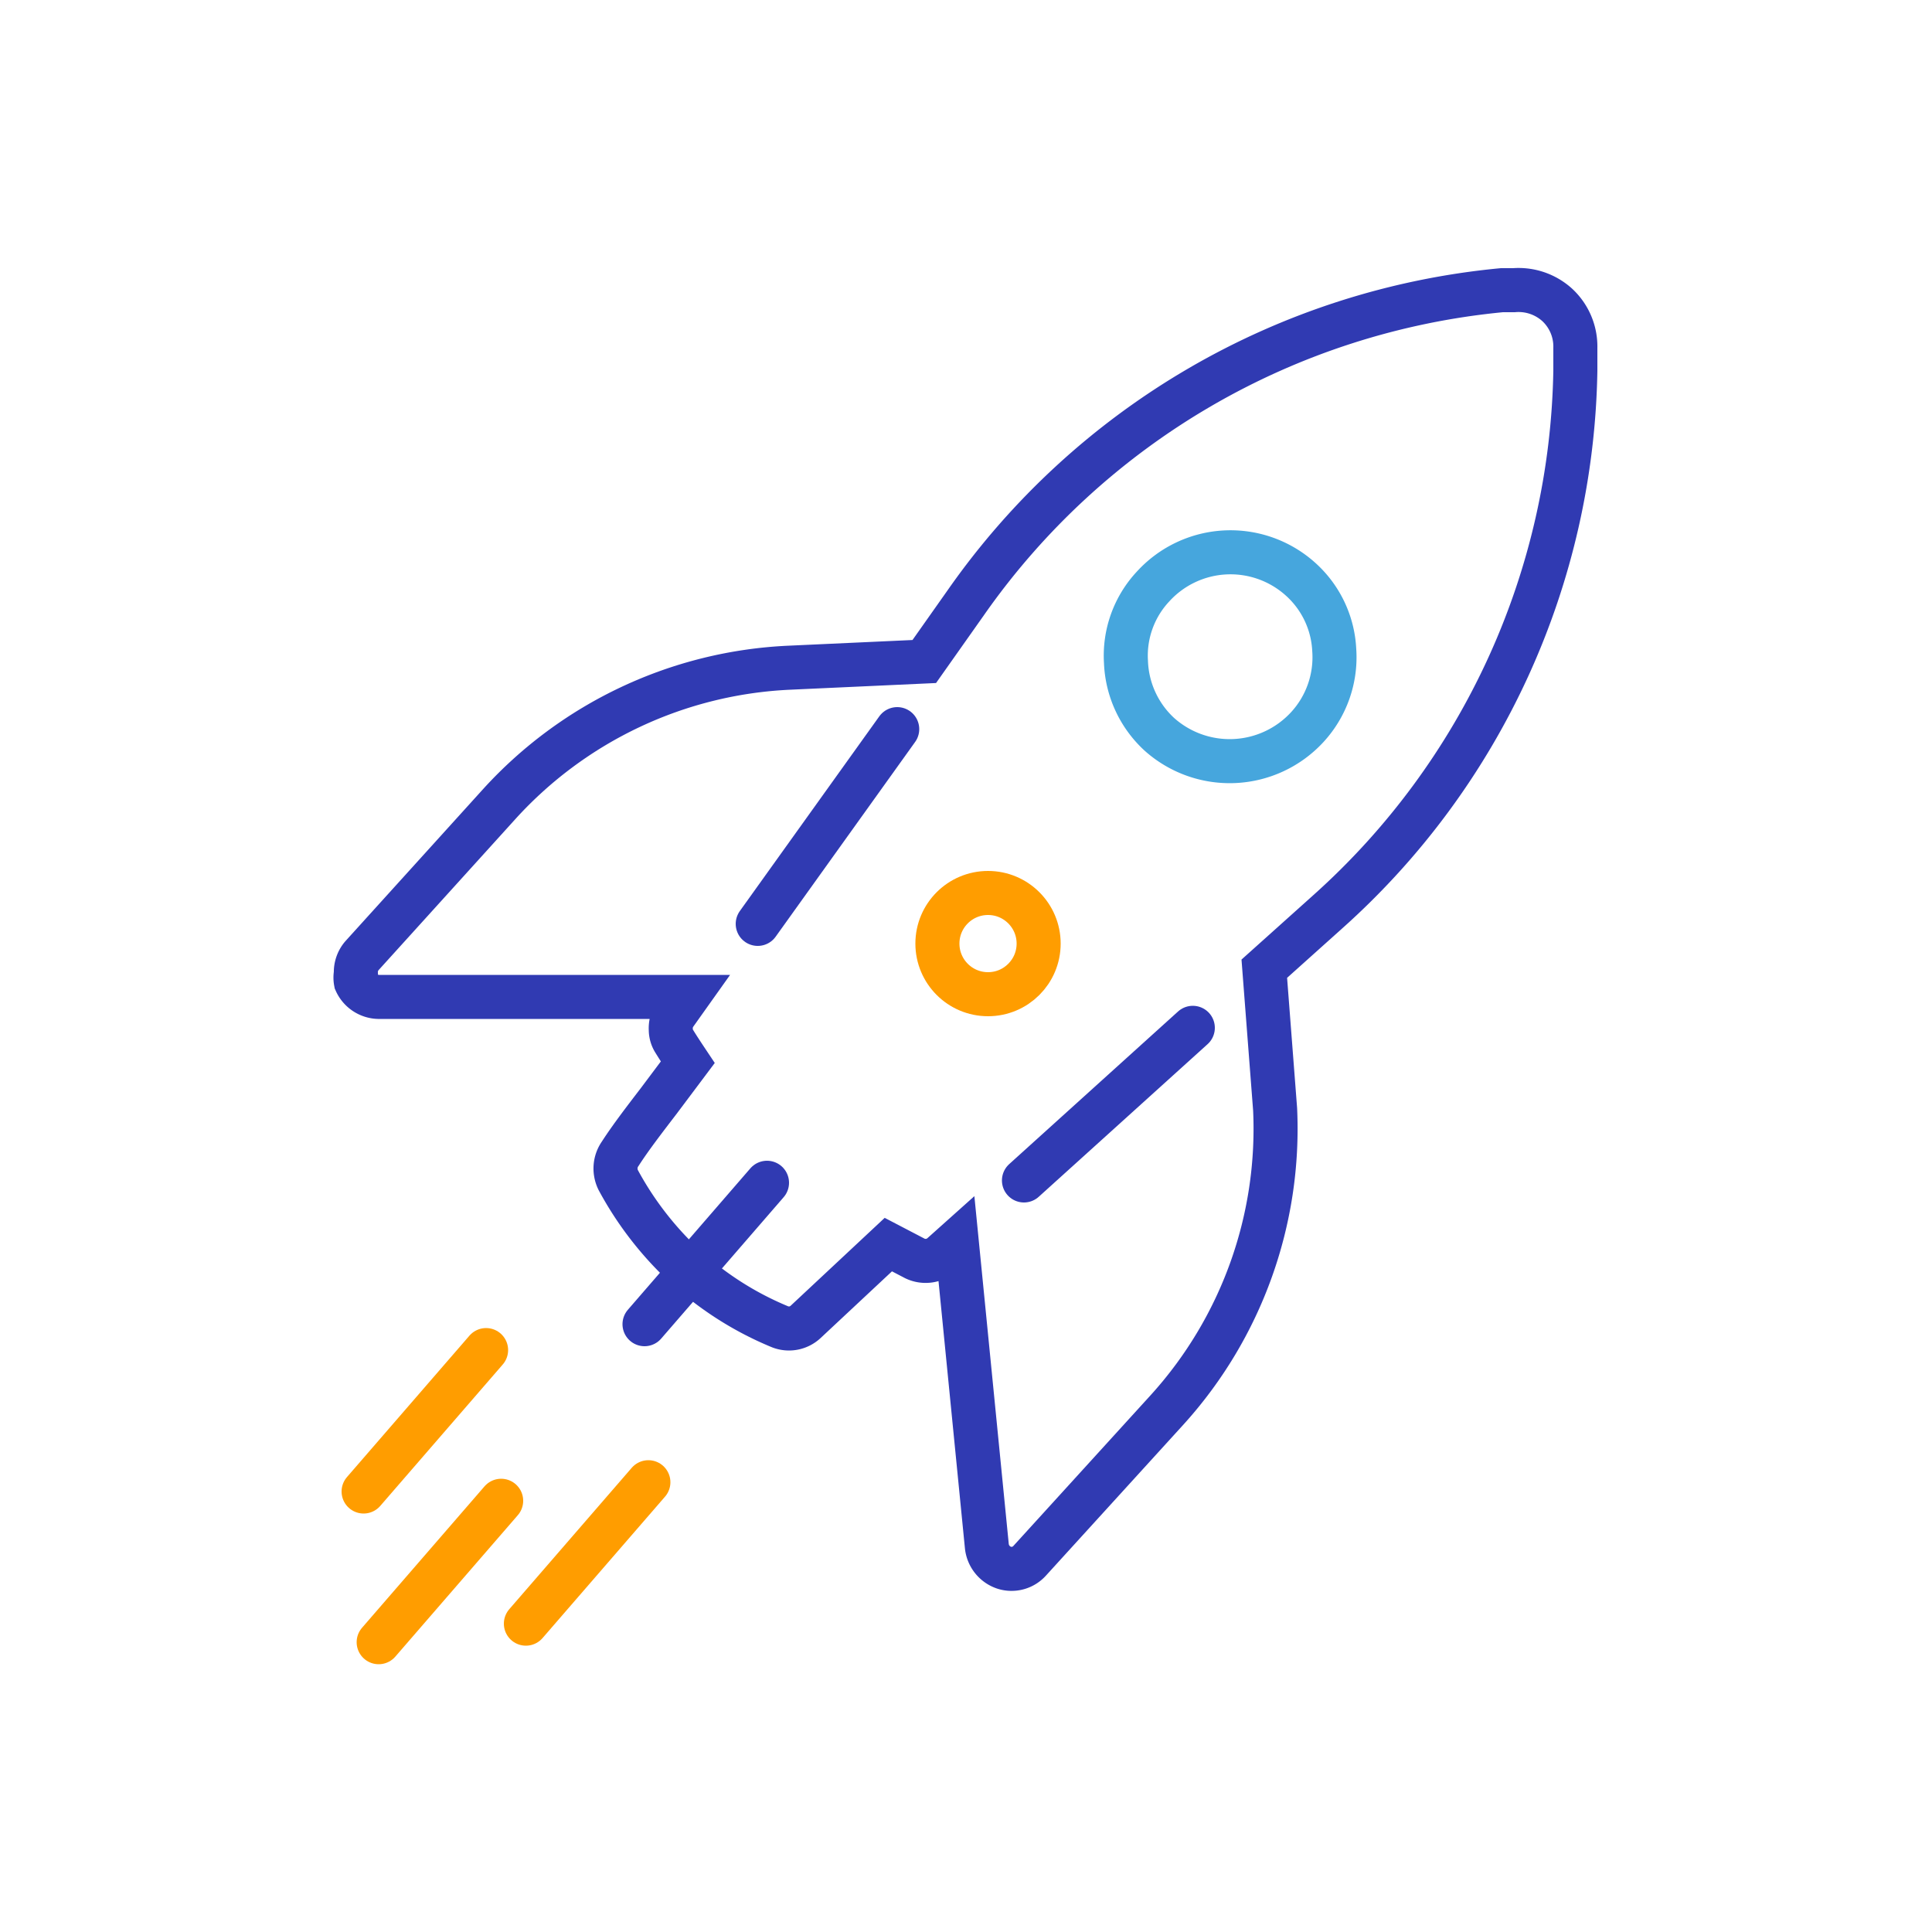
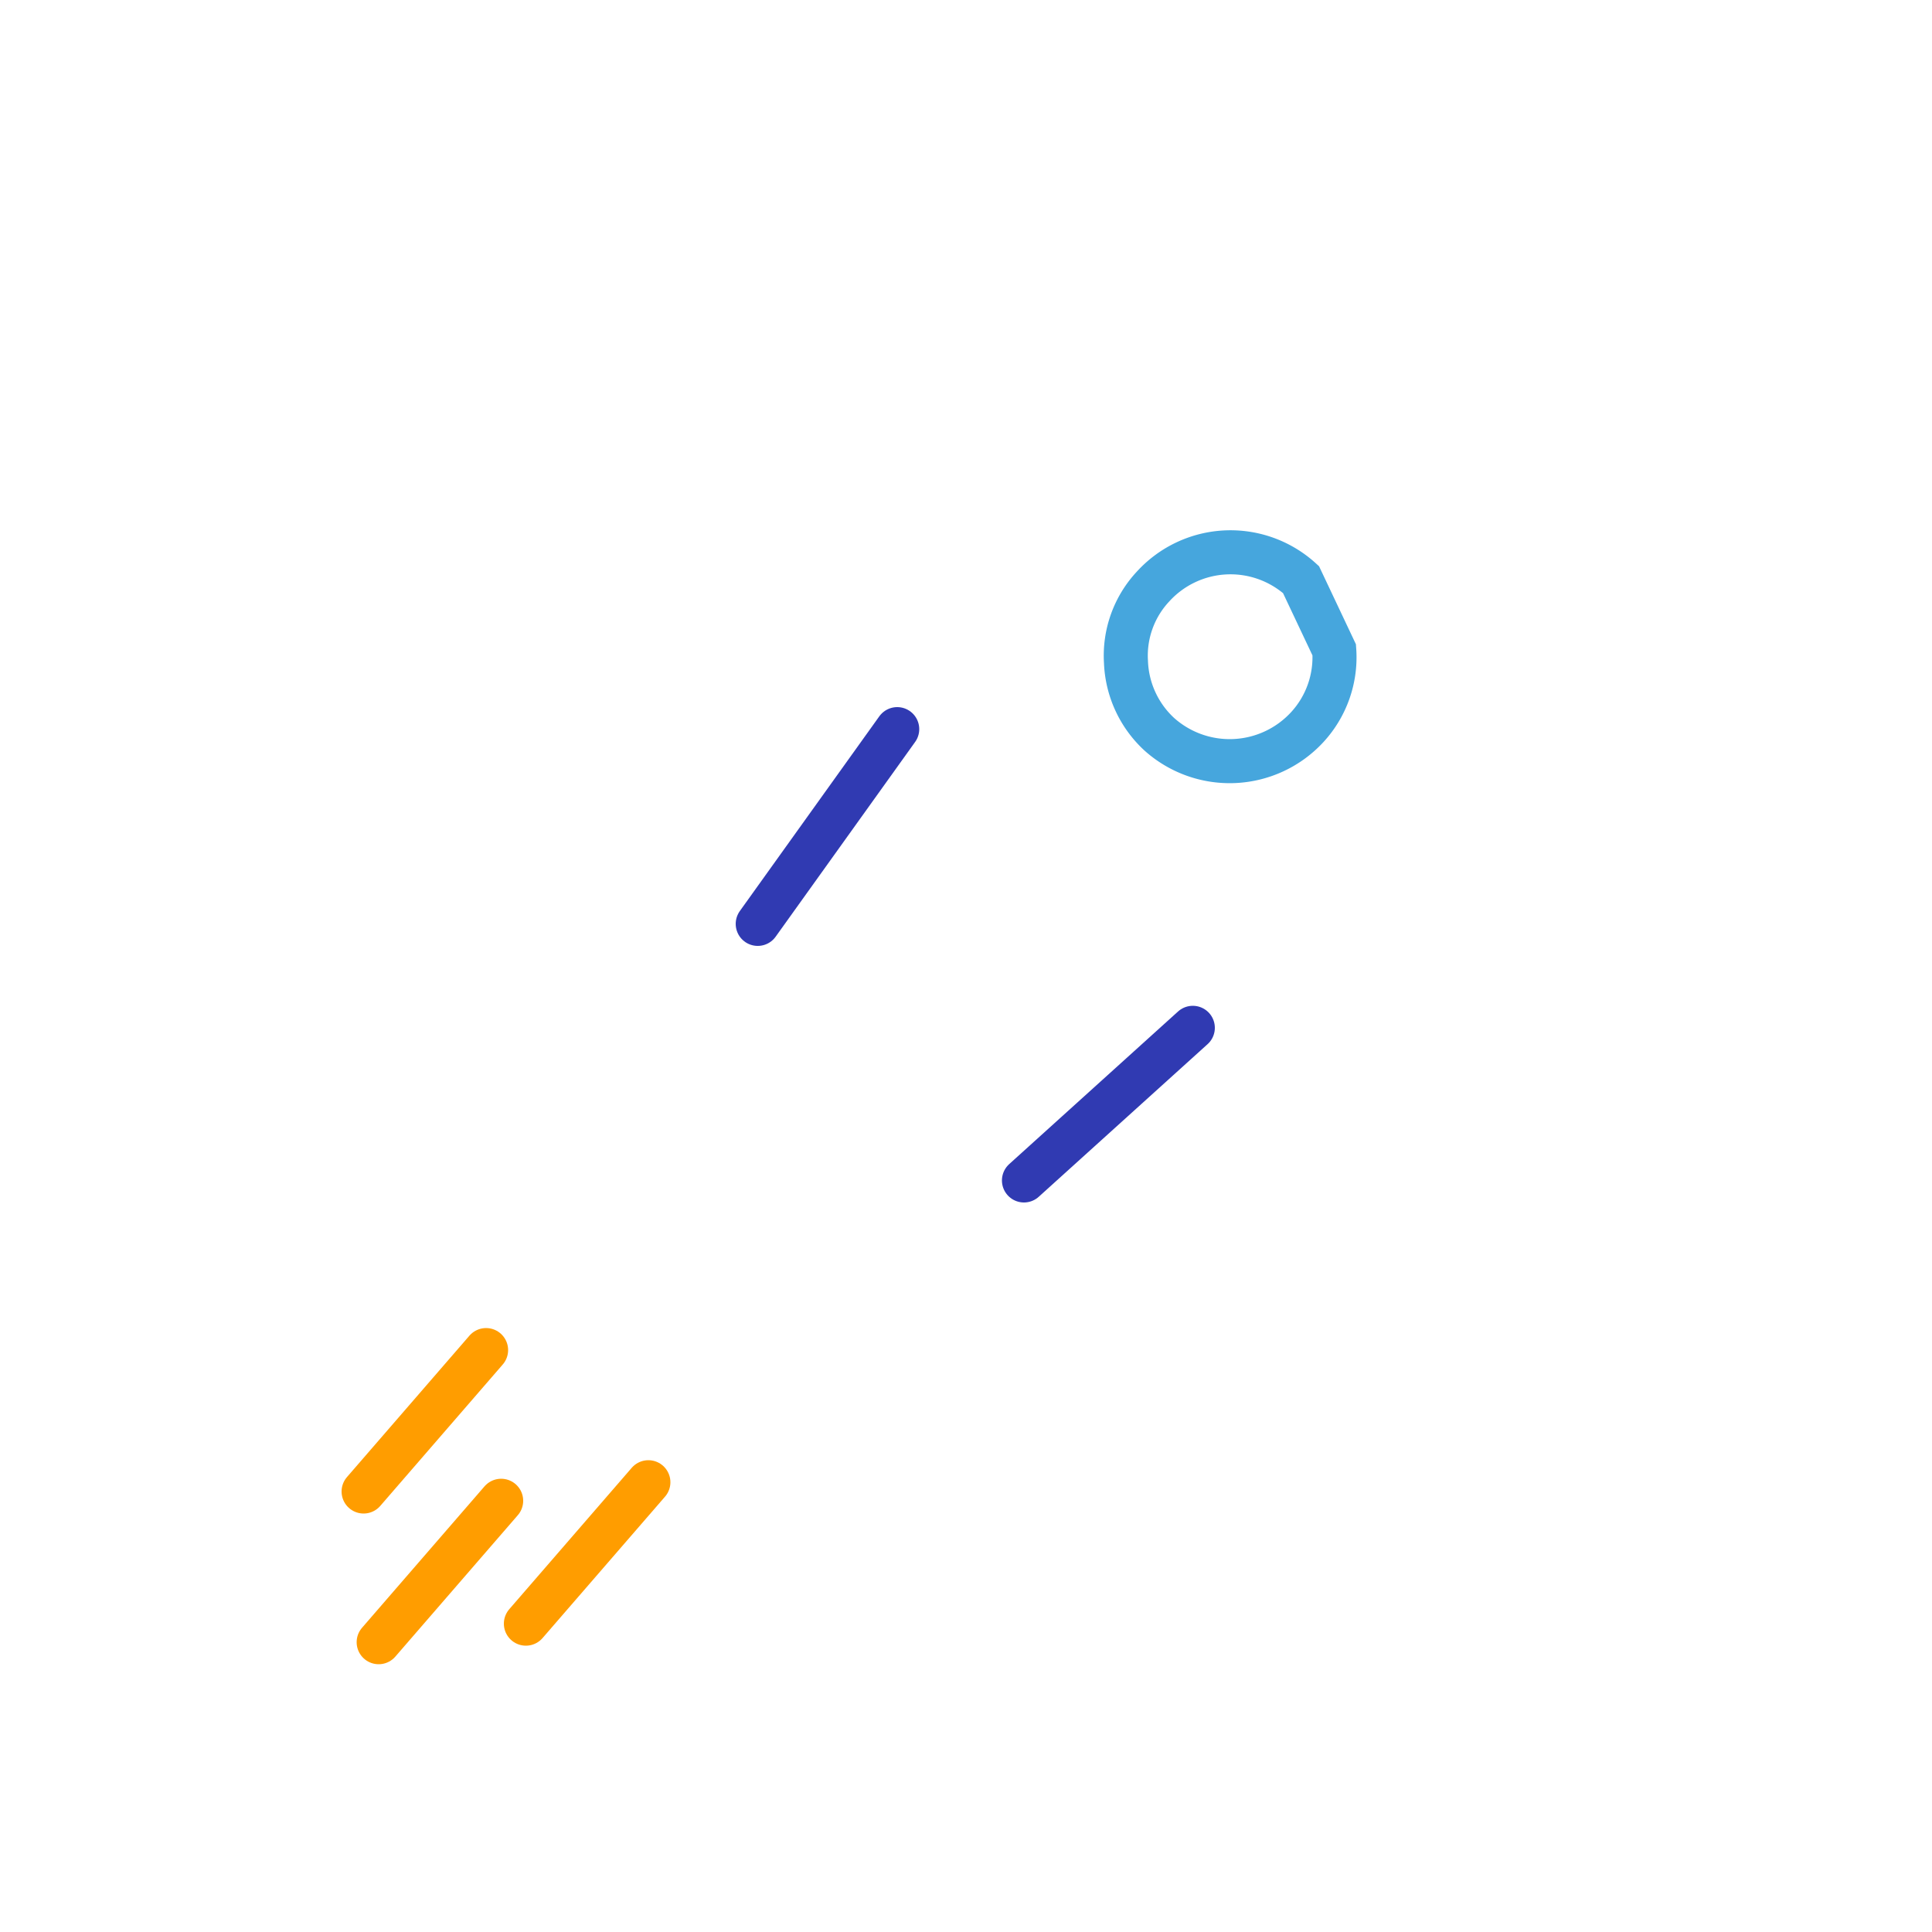
<svg xmlns="http://www.w3.org/2000/svg" viewBox="0 0 50 50">
  <defs>
    <style>.cls-1,.cls-2,.cls-3,.cls-4{fill:none;stroke-miterlimit:10;stroke-width:1.14px;}.cls-1{stroke:#46a6dd;}.cls-2,.cls-3{stroke:#303ab2;}.cls-3,.cls-4{stroke-linecap:round;}.cls-4{stroke:#ff9d00;}</style>
  </defs>
  <title>rocket</title>
  <g id="labels">
-     <path class="cls-1" d="M33.67,15a2.71,2.71,0,0,0-3.83.18h0a2.62,2.62,0,0,0-.7,1.95A2.68,2.68,0,0,0,30,19a2.73,2.73,0,0,0,3.83-.18,2.67,2.67,0,0,0,.7-2A2.63,2.63,0,0,0,33.67,15Z" />
-     <path class="cls-2" d="M39.18,7.51l-.31,0A19.13,19.13,0,0,0,25,15.59l-1.08,1.53-3.49.16a10.8,10.8,0,0,0-7.51,3.53L9.37,24.73a.65.65,0,0,0-.16.46.59.59,0,0,0,0,.22.66.66,0,0,0,.58.39l8,0-.32.45a.64.64,0,0,0-.11.4.55.55,0,0,0,.09.3c.11.18.23.36.35.54l-.75,1c-.36.47-.73.95-1,1.37a.66.66,0,0,0-.12.41.68.68,0,0,0,.07.27,8.61,8.61,0,0,0,1.78,2.28,8.35,8.35,0,0,0,2.39,1.51.63.63,0,0,0,.68-.12l2.14-2,.69.36a.64.64,0,0,0,.7-.1l.38-.34.78,7.89a.66.66,0,0,0,.44.55.63.63,0,0,0,.67-.18l3.56-3.91A10.83,10.83,0,0,0,33,28.71v0l-.28-3.64,1.65-1.48a19.2,19.2,0,0,0,6.4-14V9a1.47,1.47,0,0,0-.47-1.11A1.49,1.49,0,0,0,39.18,7.51Z" />
+     <path class="cls-1" d="M33.67,15a2.71,2.71,0,0,0-3.83.18h0a2.62,2.62,0,0,0-.7,1.95A2.68,2.68,0,0,0,30,19a2.73,2.73,0,0,0,3.83-.18,2.67,2.67,0,0,0,.7-2Z" />
    <line class="cls-3" x1="30.87" y1="26.6" x2="26.5" y2="30.55" />
    <line class="cls-3" x1="23.22" y1="18.87" x2="19.61" y2="23.91" />
-     <line class="cls-3" x1="19.85" y1="30.61" x2="16.68" y2="34.27" />
    <line class="cls-4" x1="12.97" y1="38.84" x2="9.8" y2="42.5" />
    <line class="cls-4" x1="12.58" y1="34.94" x2="9.41" y2="38.6" />
    <line class="cls-4" x1="16.78" y1="38.36" x2="13.61" y2="42.02" />
-     <circle class="cls-4" cx="25.57" cy="24.42" r="1.31" />
  </g>
</svg>